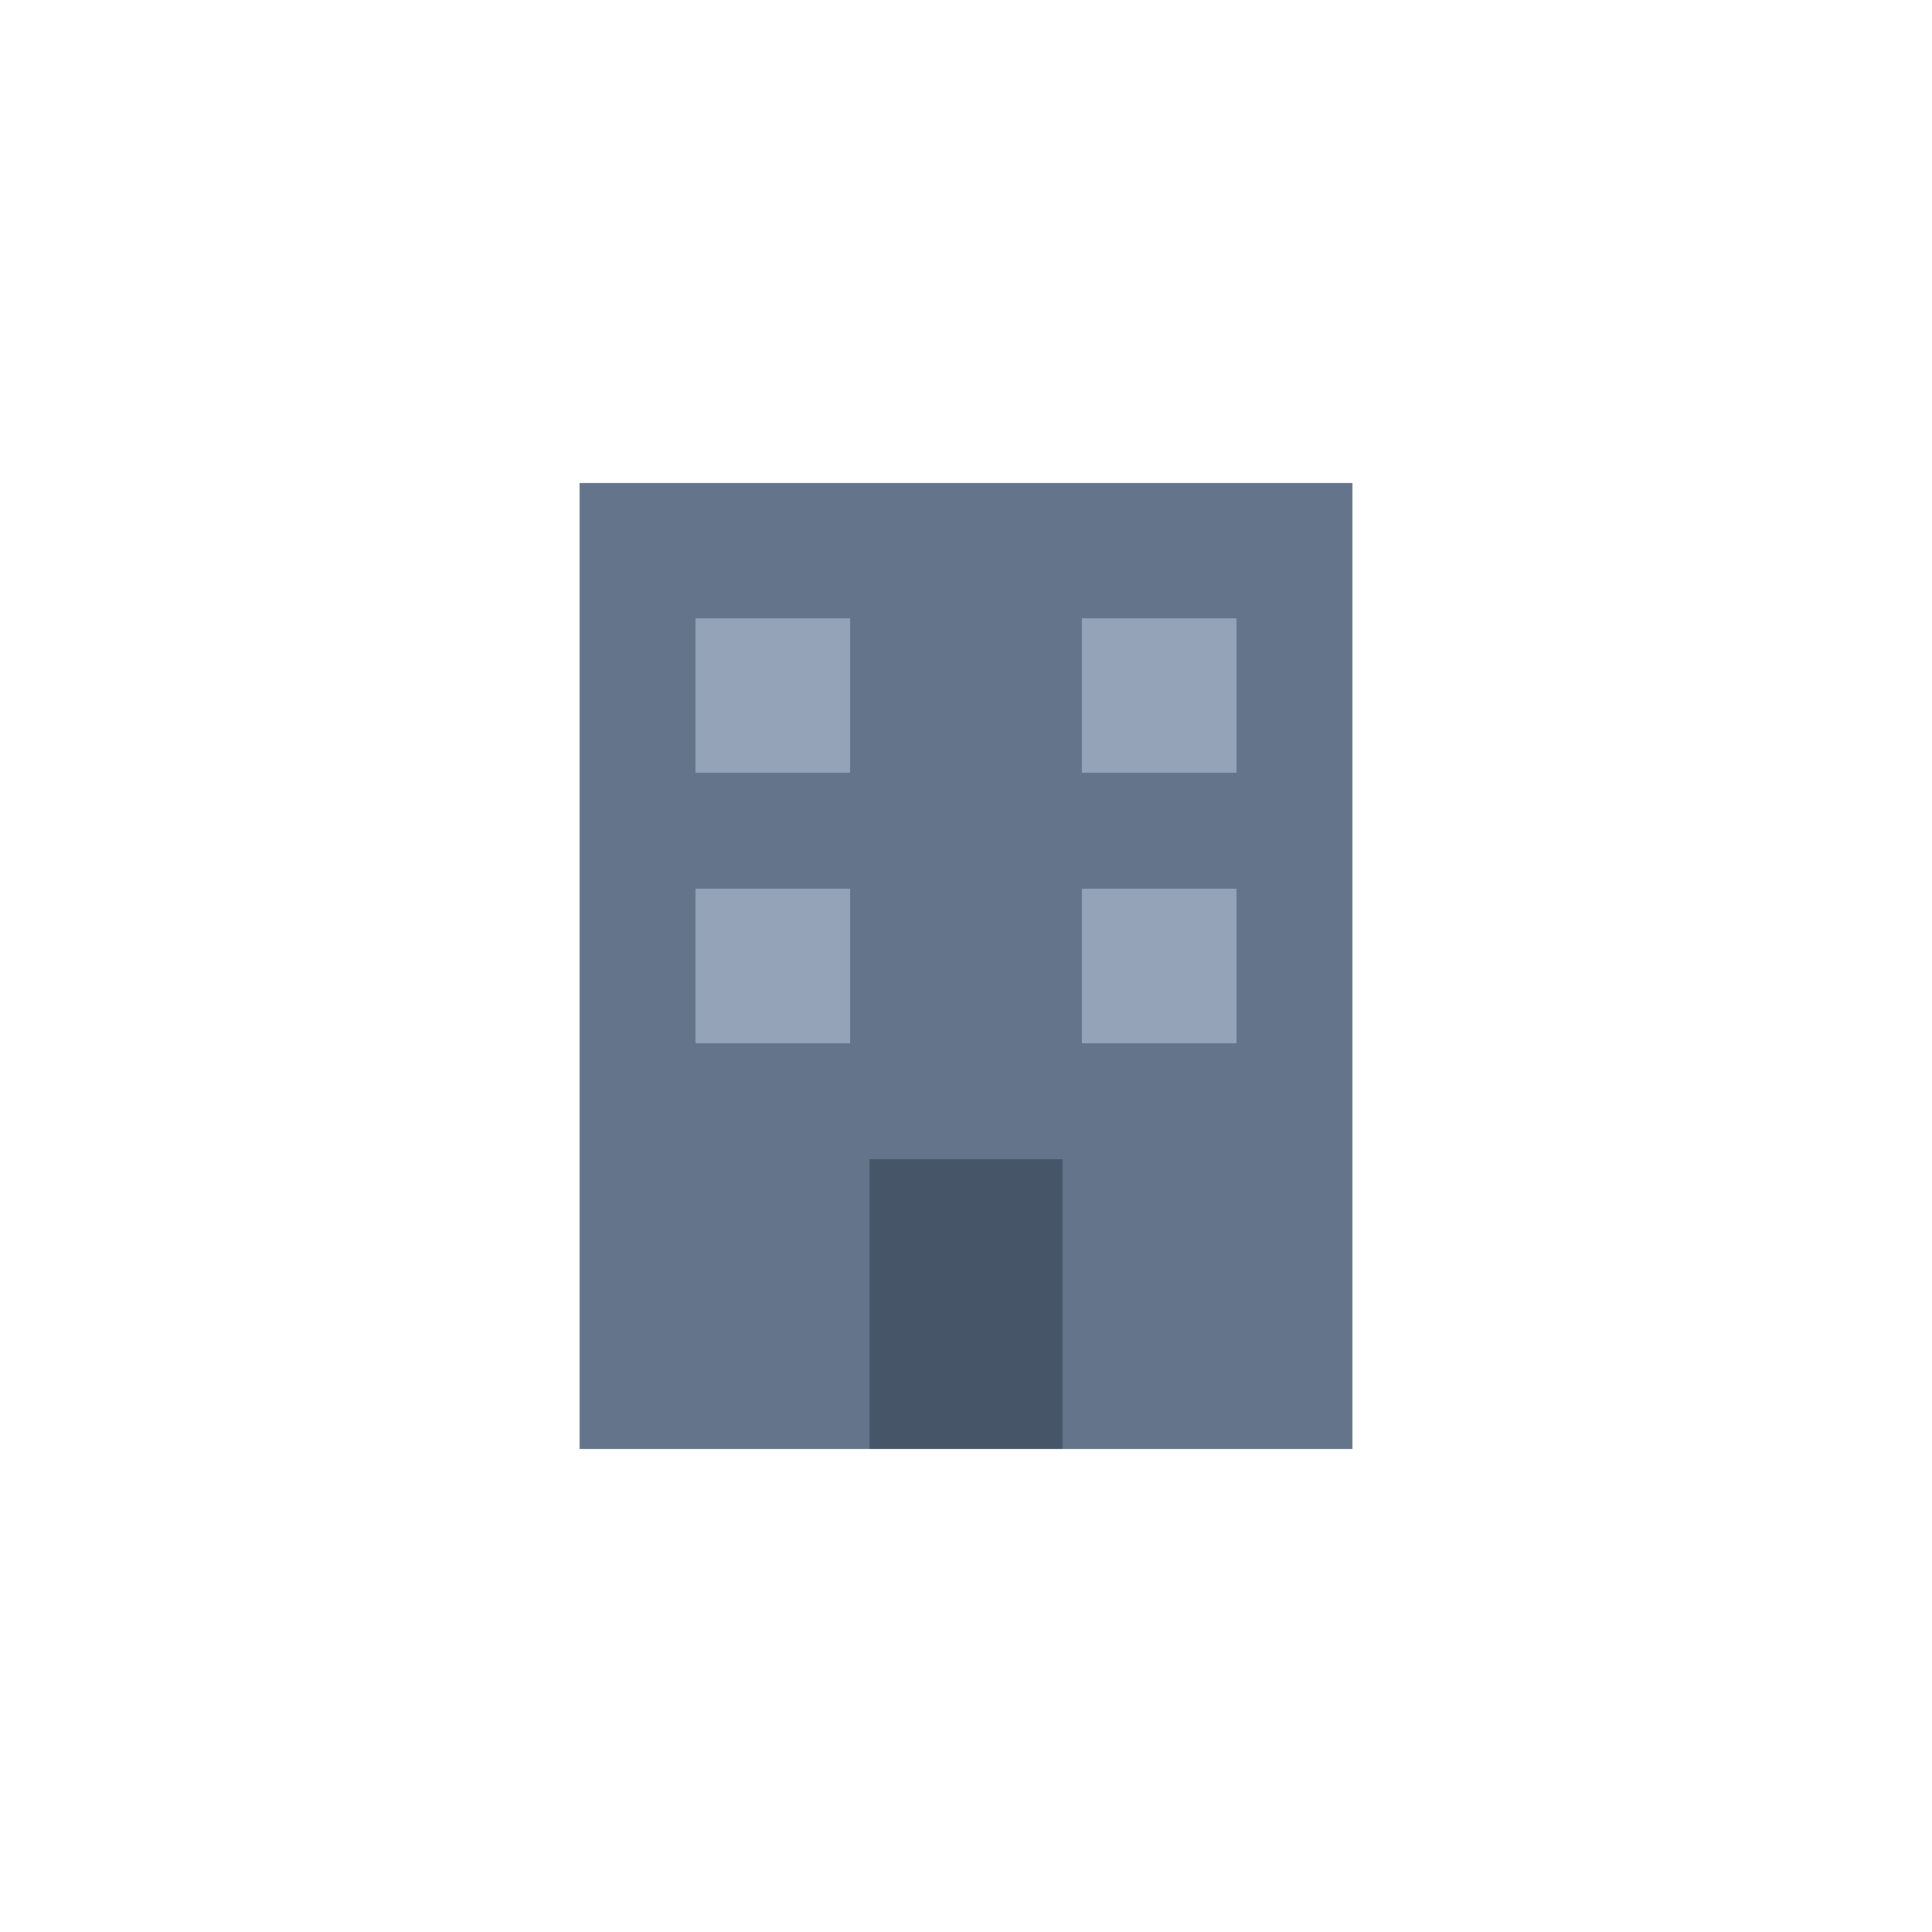
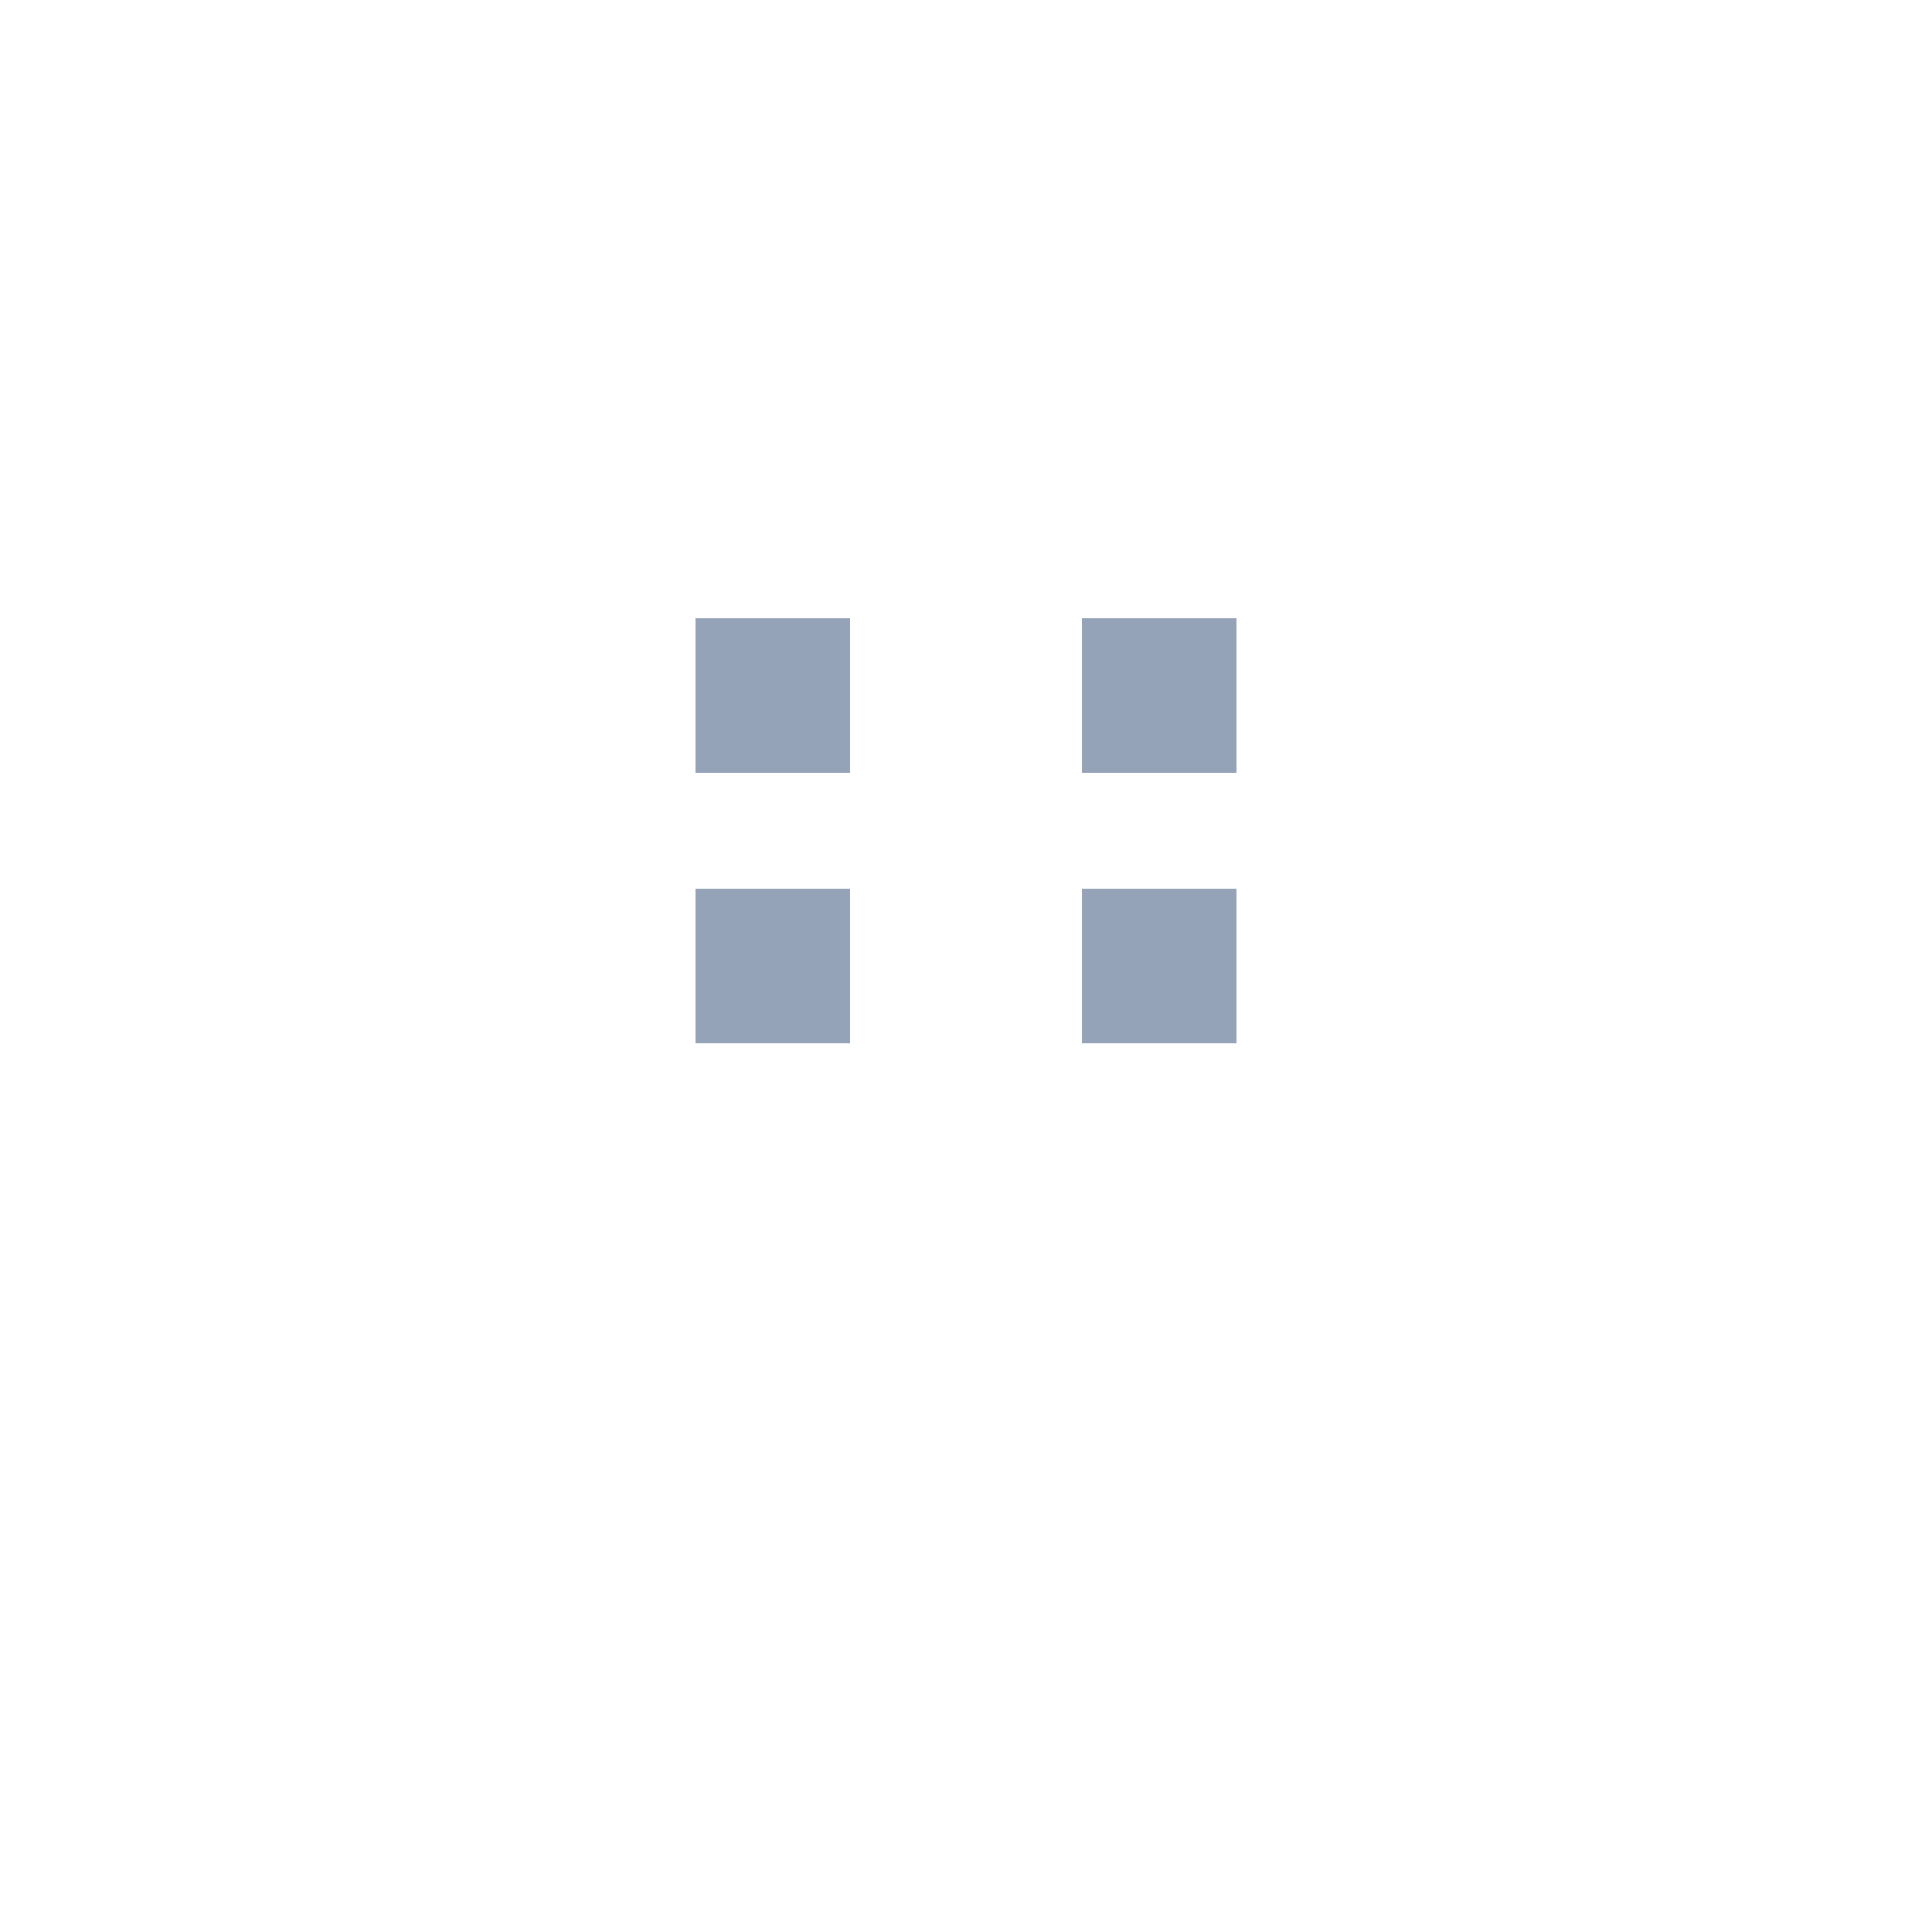
<svg xmlns="http://www.w3.org/2000/svg" viewBox="0 0 100 100">
-   <rect x="30" y="25" width="40" height="50" fill="#64748b" />
  <rect x="36" y="32" width="8" height="8" fill="#94a3b8" />
  <rect x="56" y="32" width="8" height="8" fill="#94a3b8" />
  <rect x="36" y="46" width="8" height="8" fill="#94a3b8" />
  <rect x="56" y="46" width="8" height="8" fill="#94a3b8" />
-   <rect x="45" y="60" width="10" height="15" fill="#475569" />
</svg>